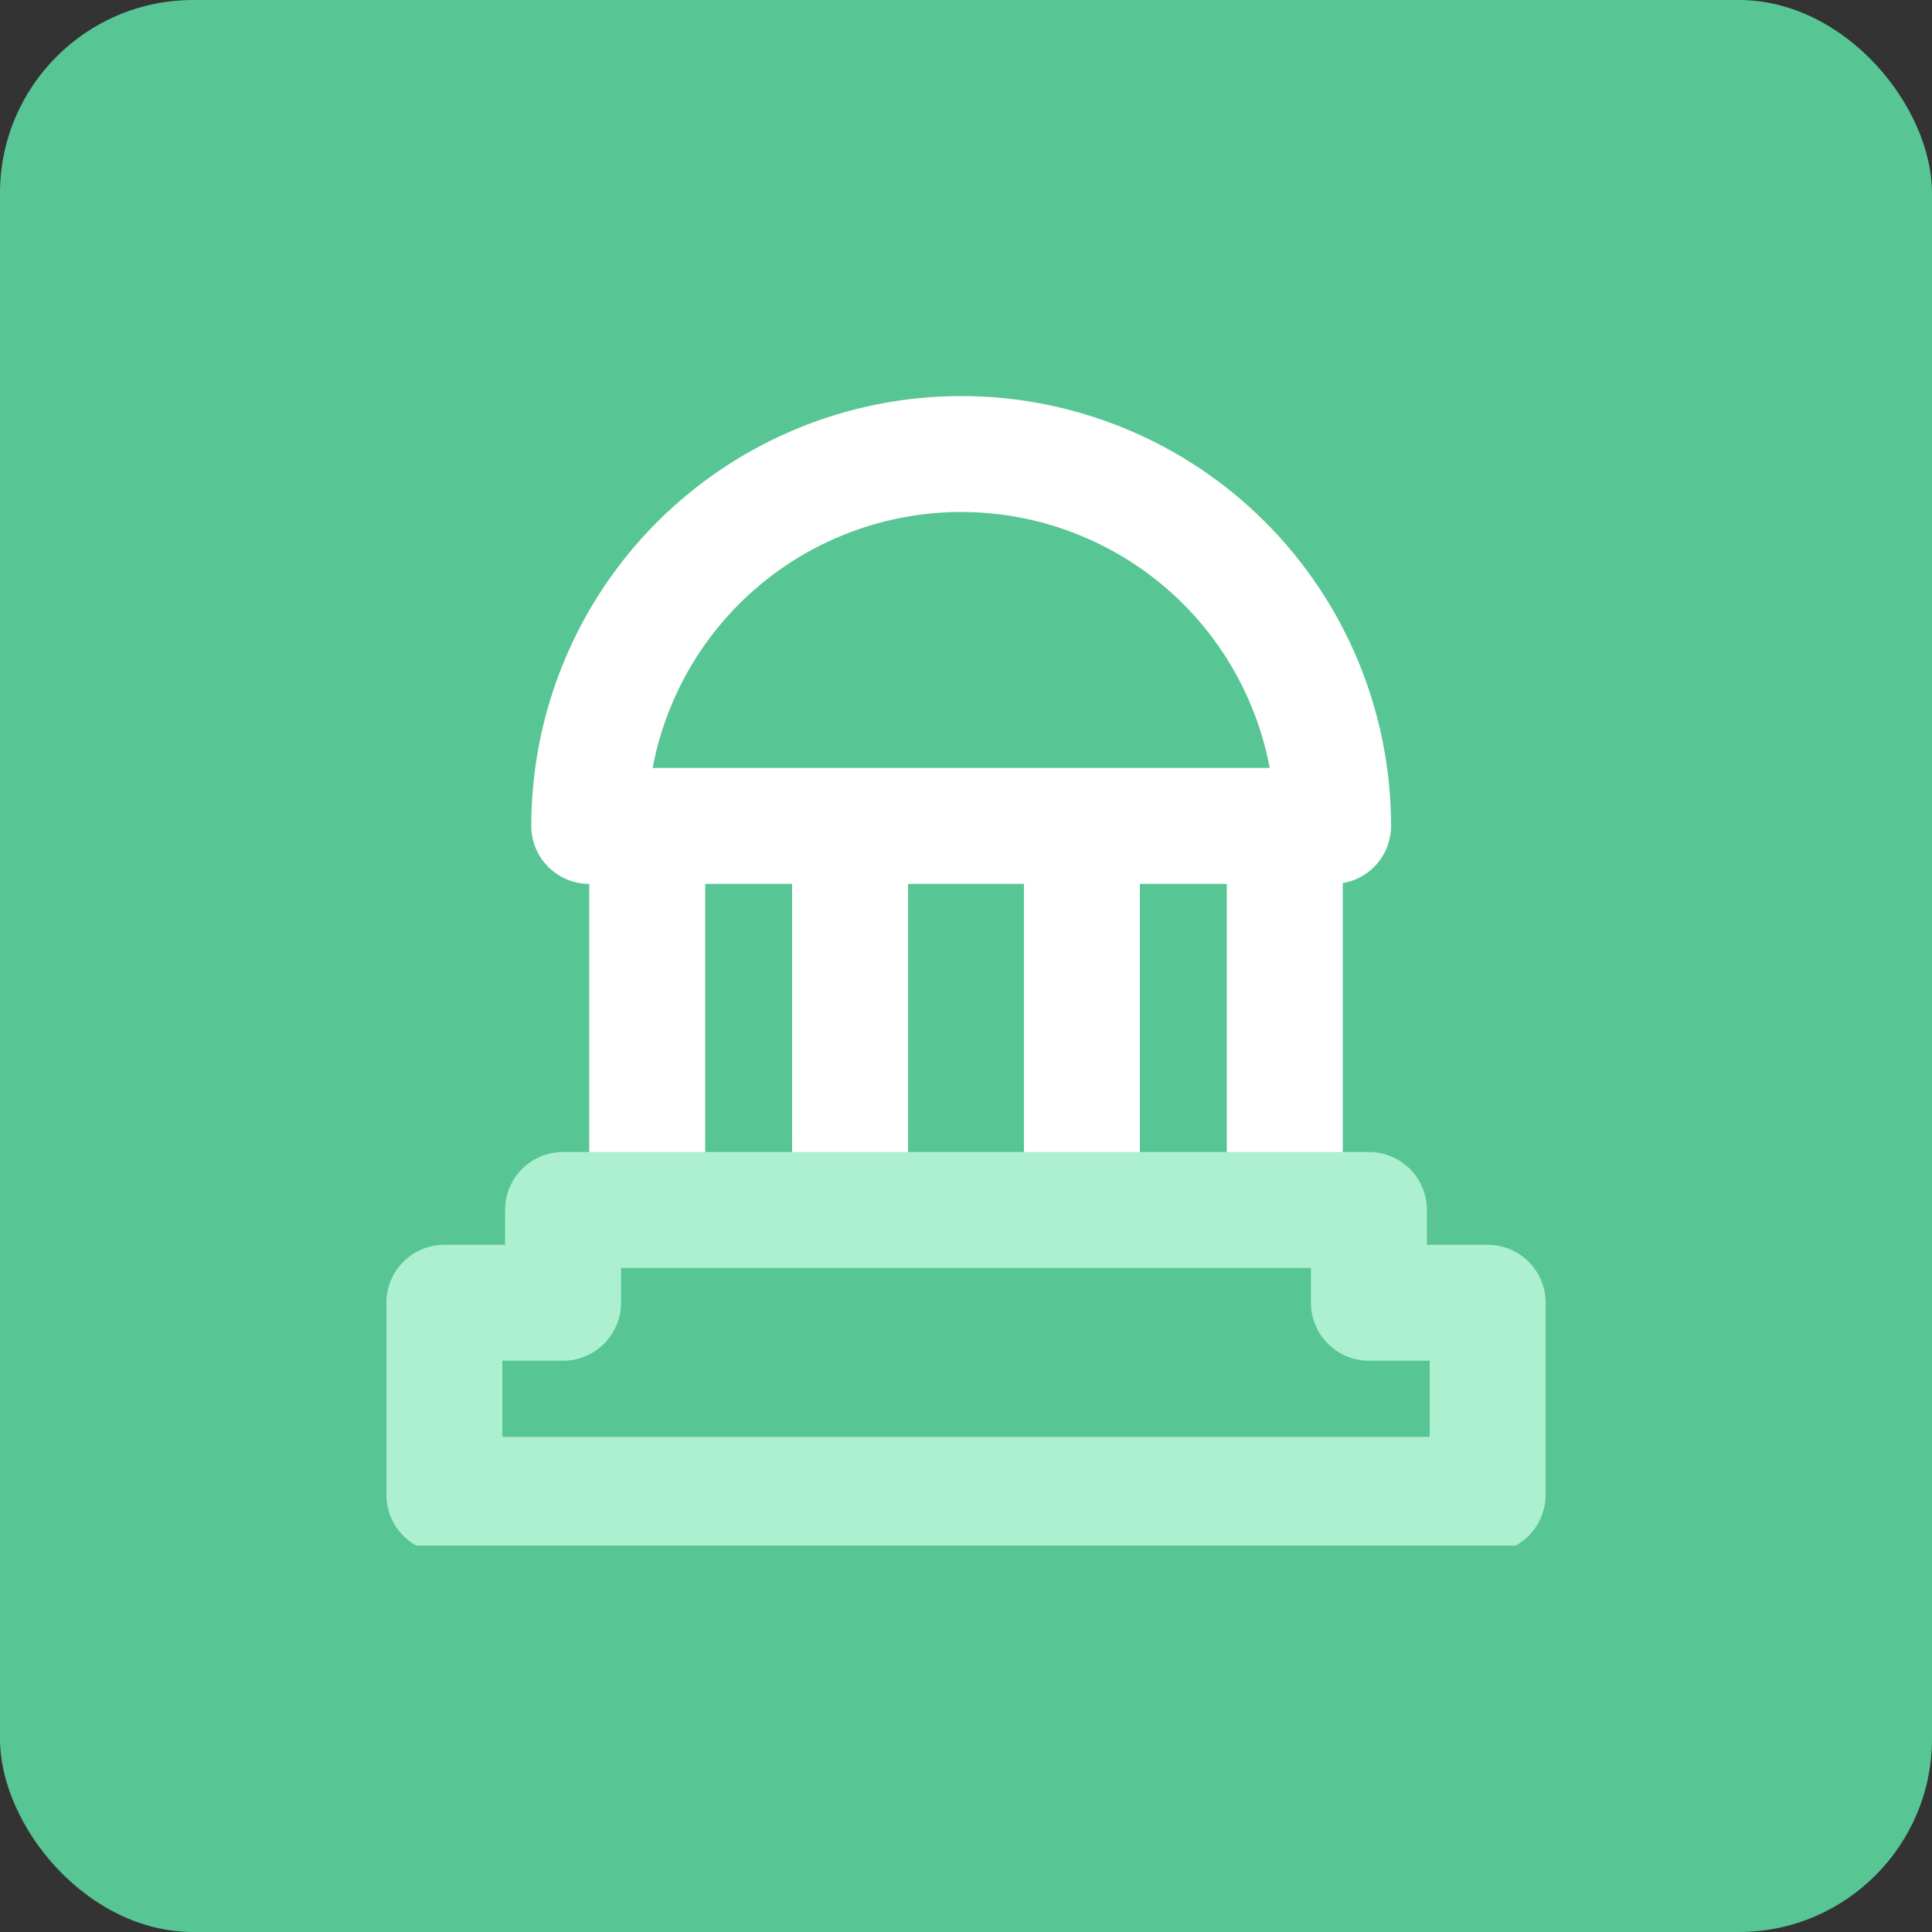
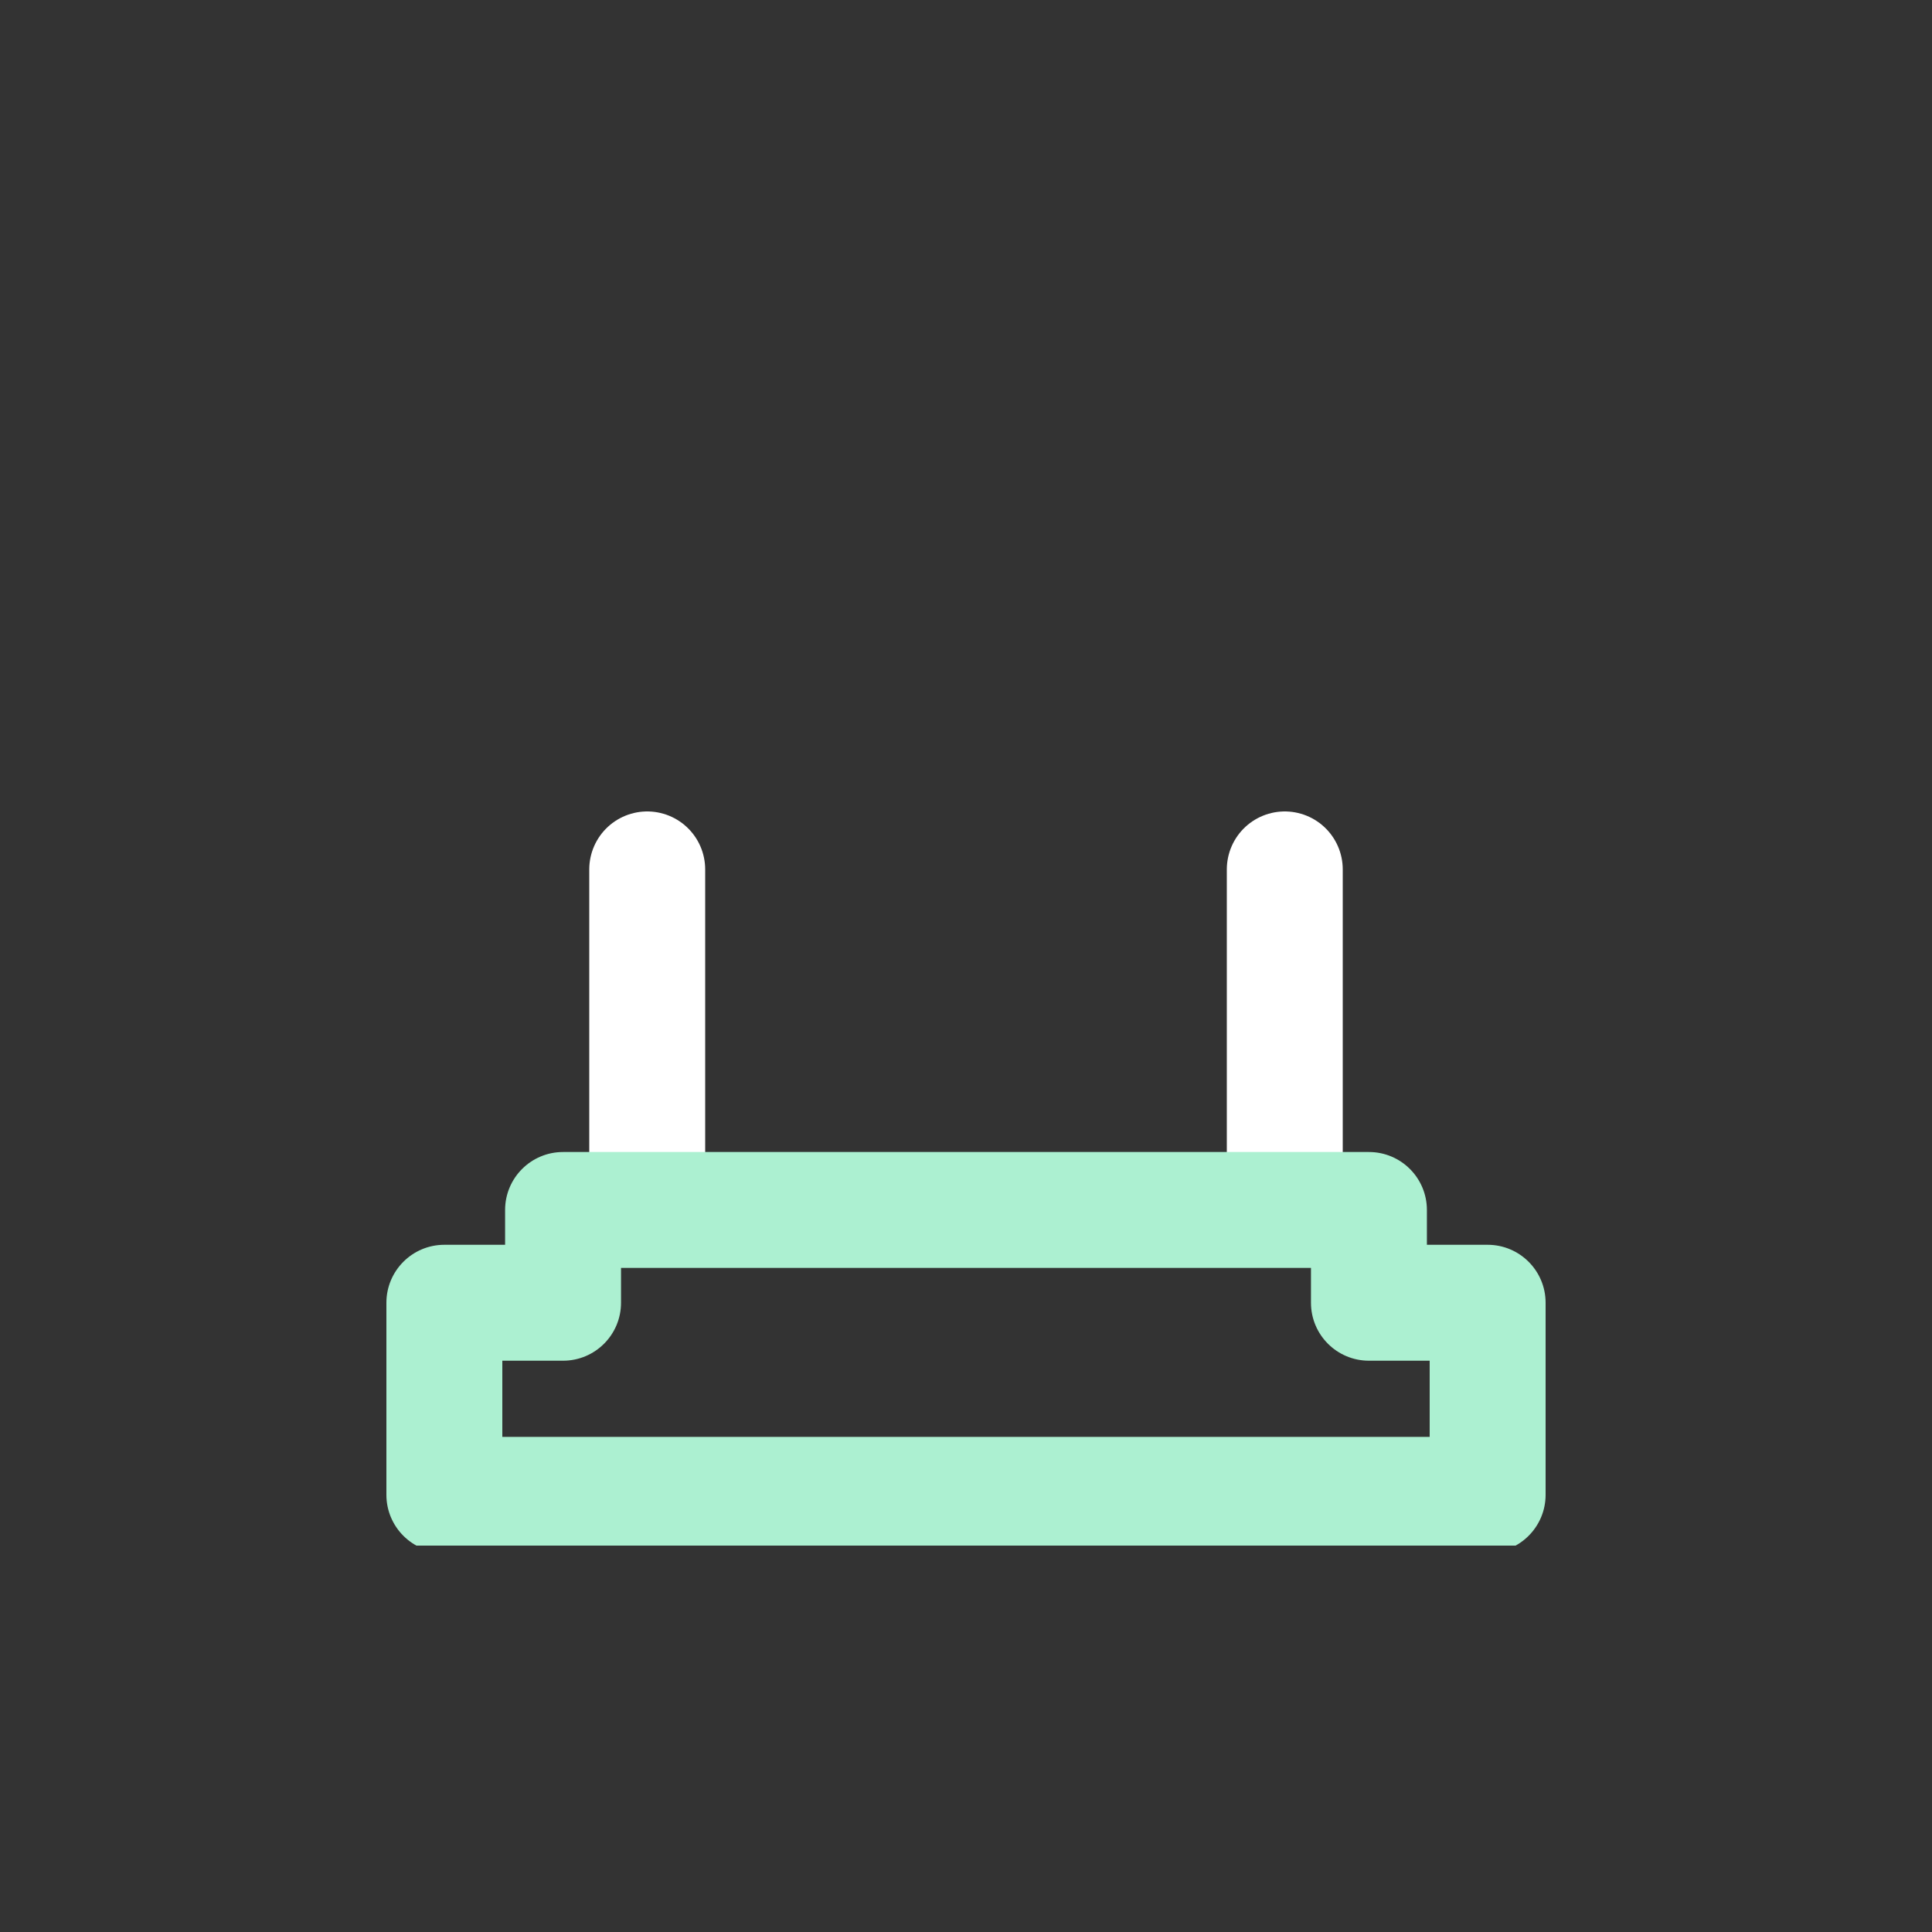
<svg xmlns="http://www.w3.org/2000/svg" width="50" height="50" viewBox="0 0 50 50" fill="none">
  <rect x="0" y="0" width="50" height="50" fill="#333333" stroke="none" />
-   <rect width="50" height="50" rx="5" fill="#58C694" />
  <g clip-path="url(#clip0_160_10971)">
    <path d="M16.75 22.5V30.5" stroke="white" stroke-width="3" stroke-linecap="round" stroke-linejoin="round" />
-     <path d="M22 22.5V30.5" stroke="white" stroke-width="3" stroke-linecap="round" stroke-linejoin="round" />
-     <path d="M28 22.5V30.5" stroke="white" stroke-width="3" stroke-linecap="round" stroke-linejoin="round" />
    <path d="M33.25 22.5V30.5" stroke="white" stroke-width="3" stroke-linecap="round" stroke-linejoin="round" />
-     <path d="M15.25 21.375C15.25 20.111 15.499 18.859 15.983 17.692C16.466 16.524 17.175 15.463 18.069 14.569C18.963 13.675 20.024 12.966 21.192 12.483C22.359 11.999 23.611 11.75 24.875 11.75C26.139 11.75 27.391 11.999 28.558 12.483C29.726 12.966 30.787 13.675 31.681 14.569C32.575 15.463 33.284 16.524 33.767 17.692C34.251 18.859 34.5 20.111 34.5 21.375L24.875 21.375L15.25 21.375Z" stroke="white" stroke-width="3" stroke-linejoin="round" />
    <path d="M14.572 31.314V29.814C13.744 29.814 13.072 30.485 13.072 31.314H14.572ZM14.572 33.715V35.215C15.4 35.215 16.072 34.544 16.072 33.715H14.572ZM11.5 33.715V32.215C10.672 32.215 10 32.887 10 33.715H11.5ZM11.5 38.686H10C10 39.514 10.672 40.186 11.5 40.186V38.686ZM38.5 38.686V40.186C39.328 40.186 40 39.514 40 38.686H38.5ZM38.5 33.715H40C40 32.887 39.328 32.215 38.5 32.215V33.715ZM35.428 33.715H33.928C33.928 34.544 34.599 35.215 35.428 35.215V33.715ZM35.428 31.314H36.928C36.928 30.485 36.256 29.814 35.428 29.814V31.314ZM14.572 32.814H16.072V29.814H14.572V32.814ZM16.072 32.814V31.314H13.072V32.814H16.072ZM16.072 33.715V32.814H13.072V33.715H16.072ZM13 35.215H14.572V32.215H13V35.215ZM11.5 35.215H13V32.215H11.5V35.215ZM13 35.215V33.715H10V35.215H13ZM13 37.186V35.215H10V37.186H13ZM13 38.686V37.186H10V38.686H13ZM13 37.186H11.5V40.186H13V37.186ZM37 37.186H13V40.186H37V37.186ZM38.5 37.186H37V40.186H38.5V37.186ZM37 37.186V38.686H40V37.186H37ZM37 35.215V37.186H40V35.215H37ZM37 33.715V35.215H40V33.715H37ZM37 35.215H38.5V32.215H37V35.215ZM35.428 35.215H37V32.215H35.428V35.215ZM33.928 32.814V33.715H36.928V32.814H33.928ZM33.928 31.314V32.814H36.928V31.314H33.928ZM33.928 32.814H35.428V29.814H33.928V32.814ZM16.072 32.814H33.928V29.814H16.072V32.814Z" fill="#ACF0D1" />
  </g>
  <defs>
    <clipPath id="clip0_160_10971">
      <rect width="30" height="30" fill="white" transform="translate(10 10)" />
    </clipPath>
  </defs>
</svg>